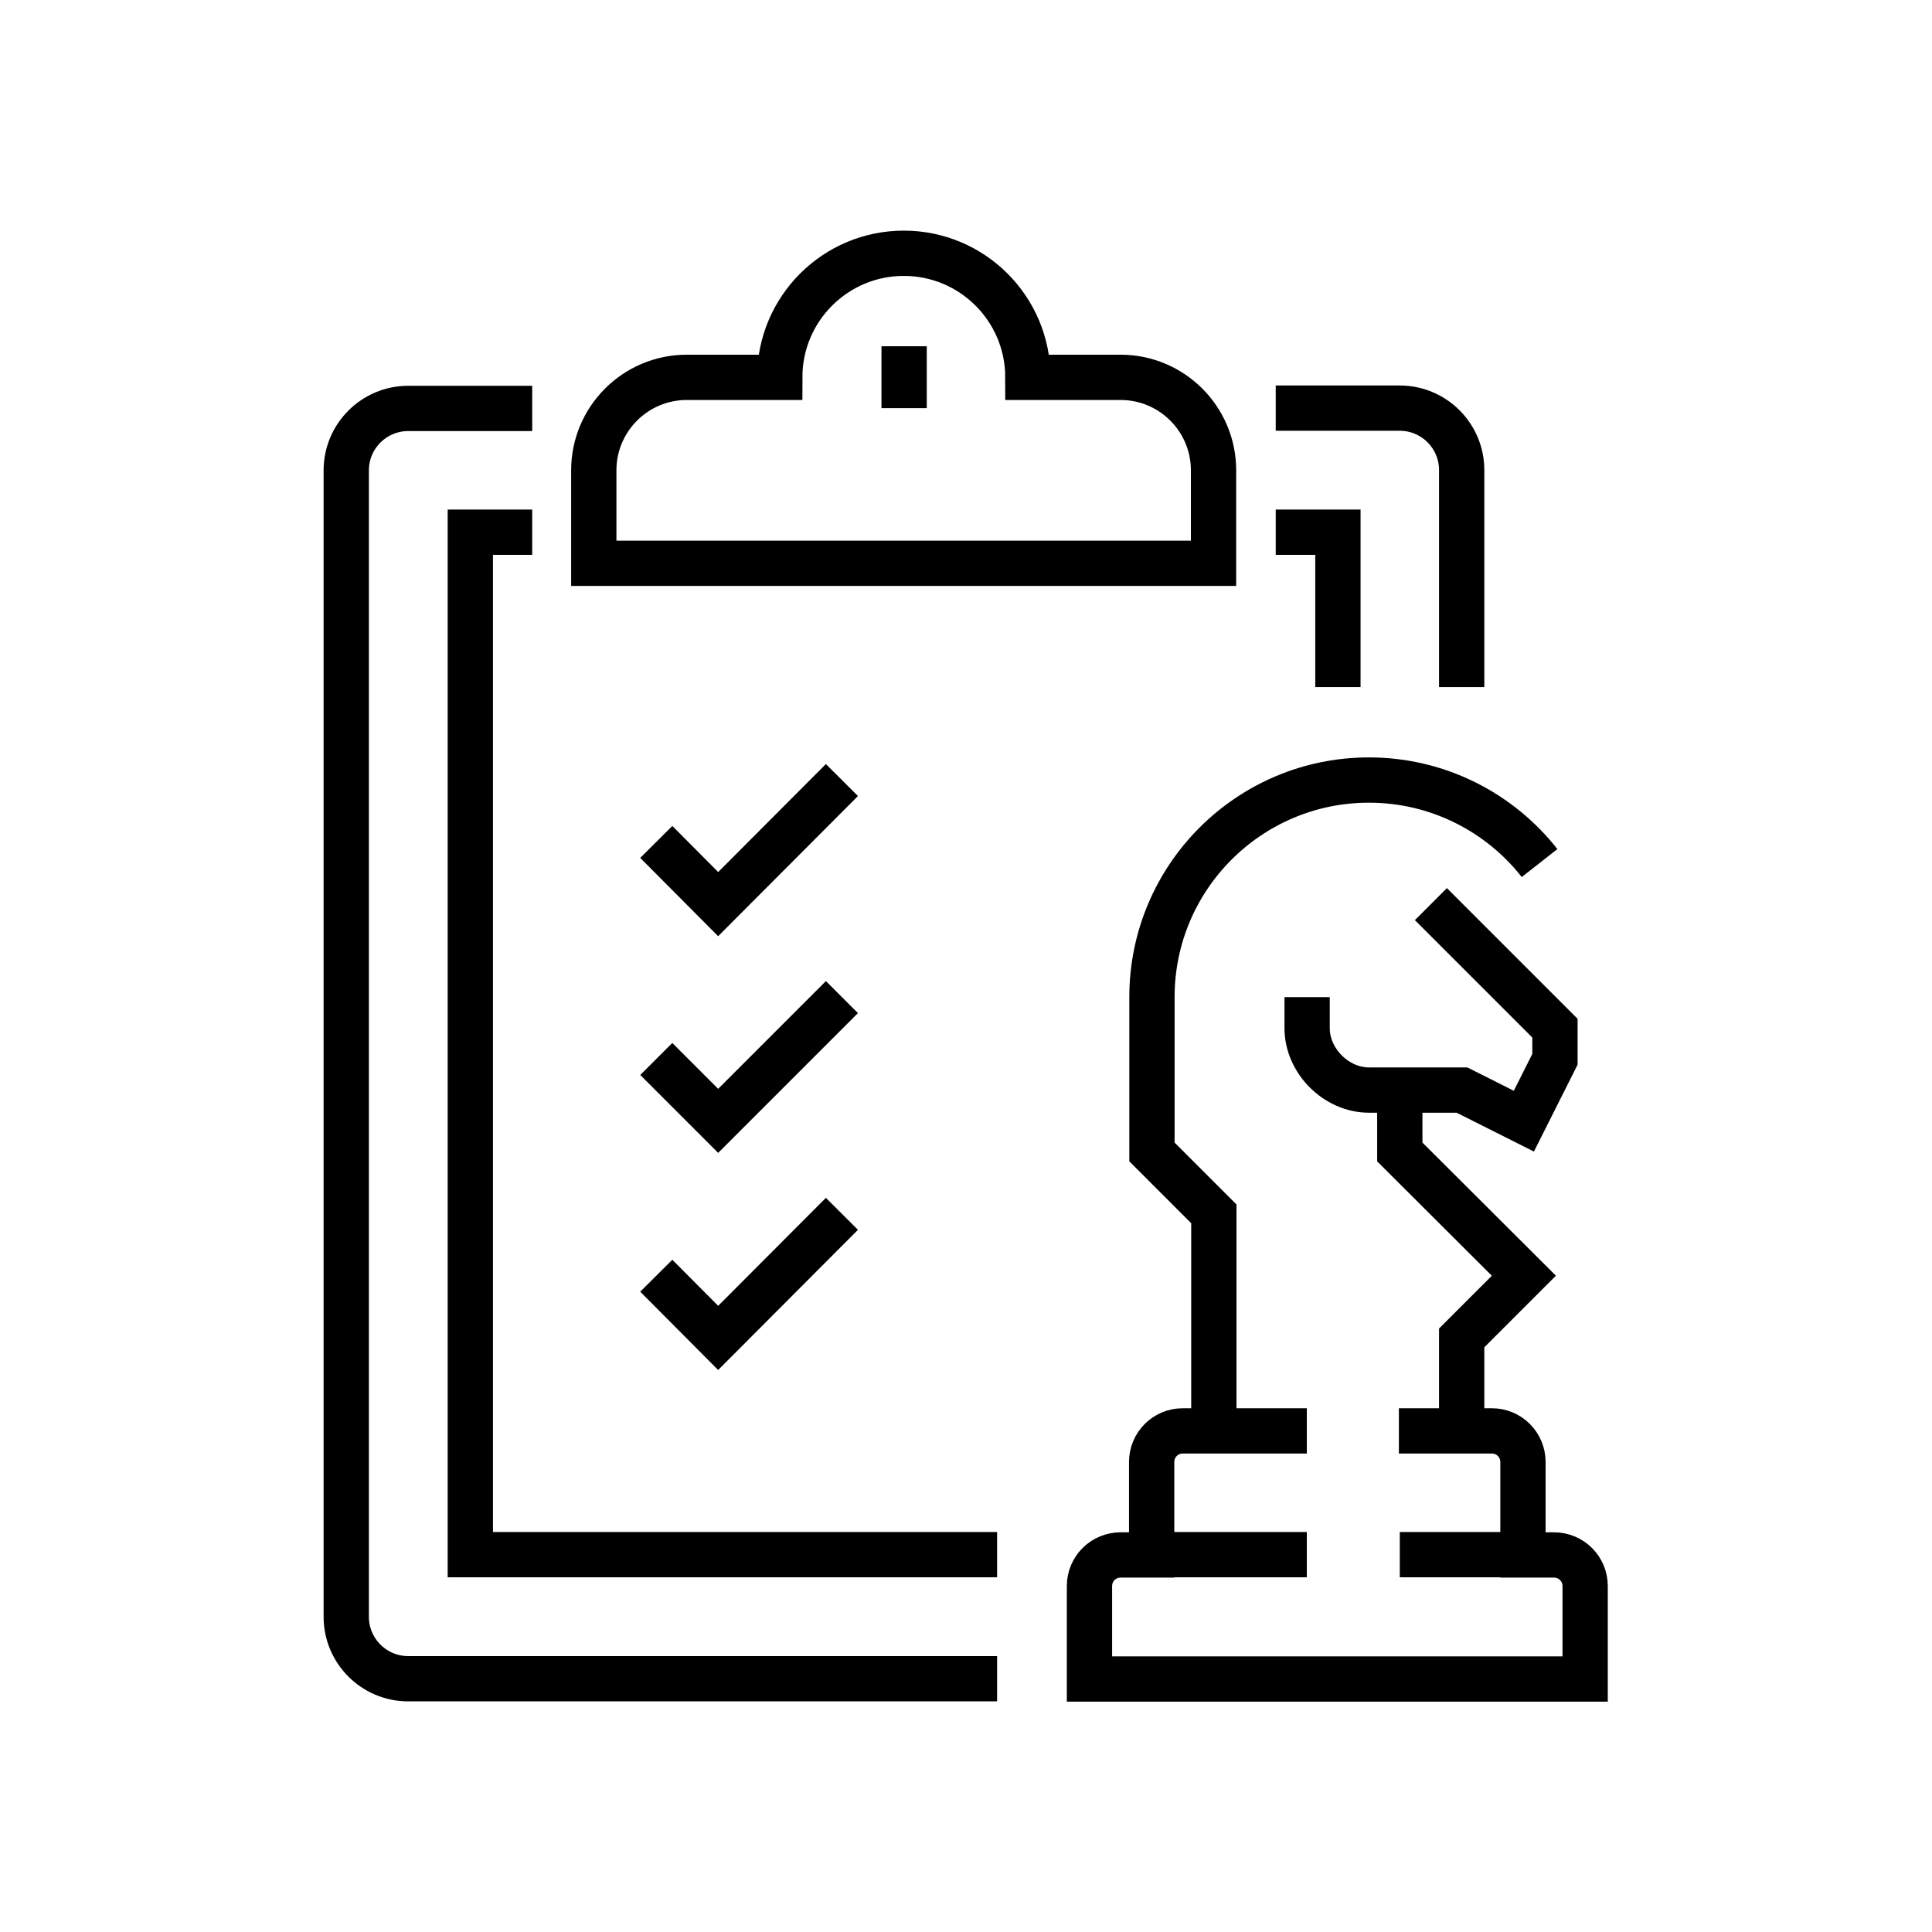
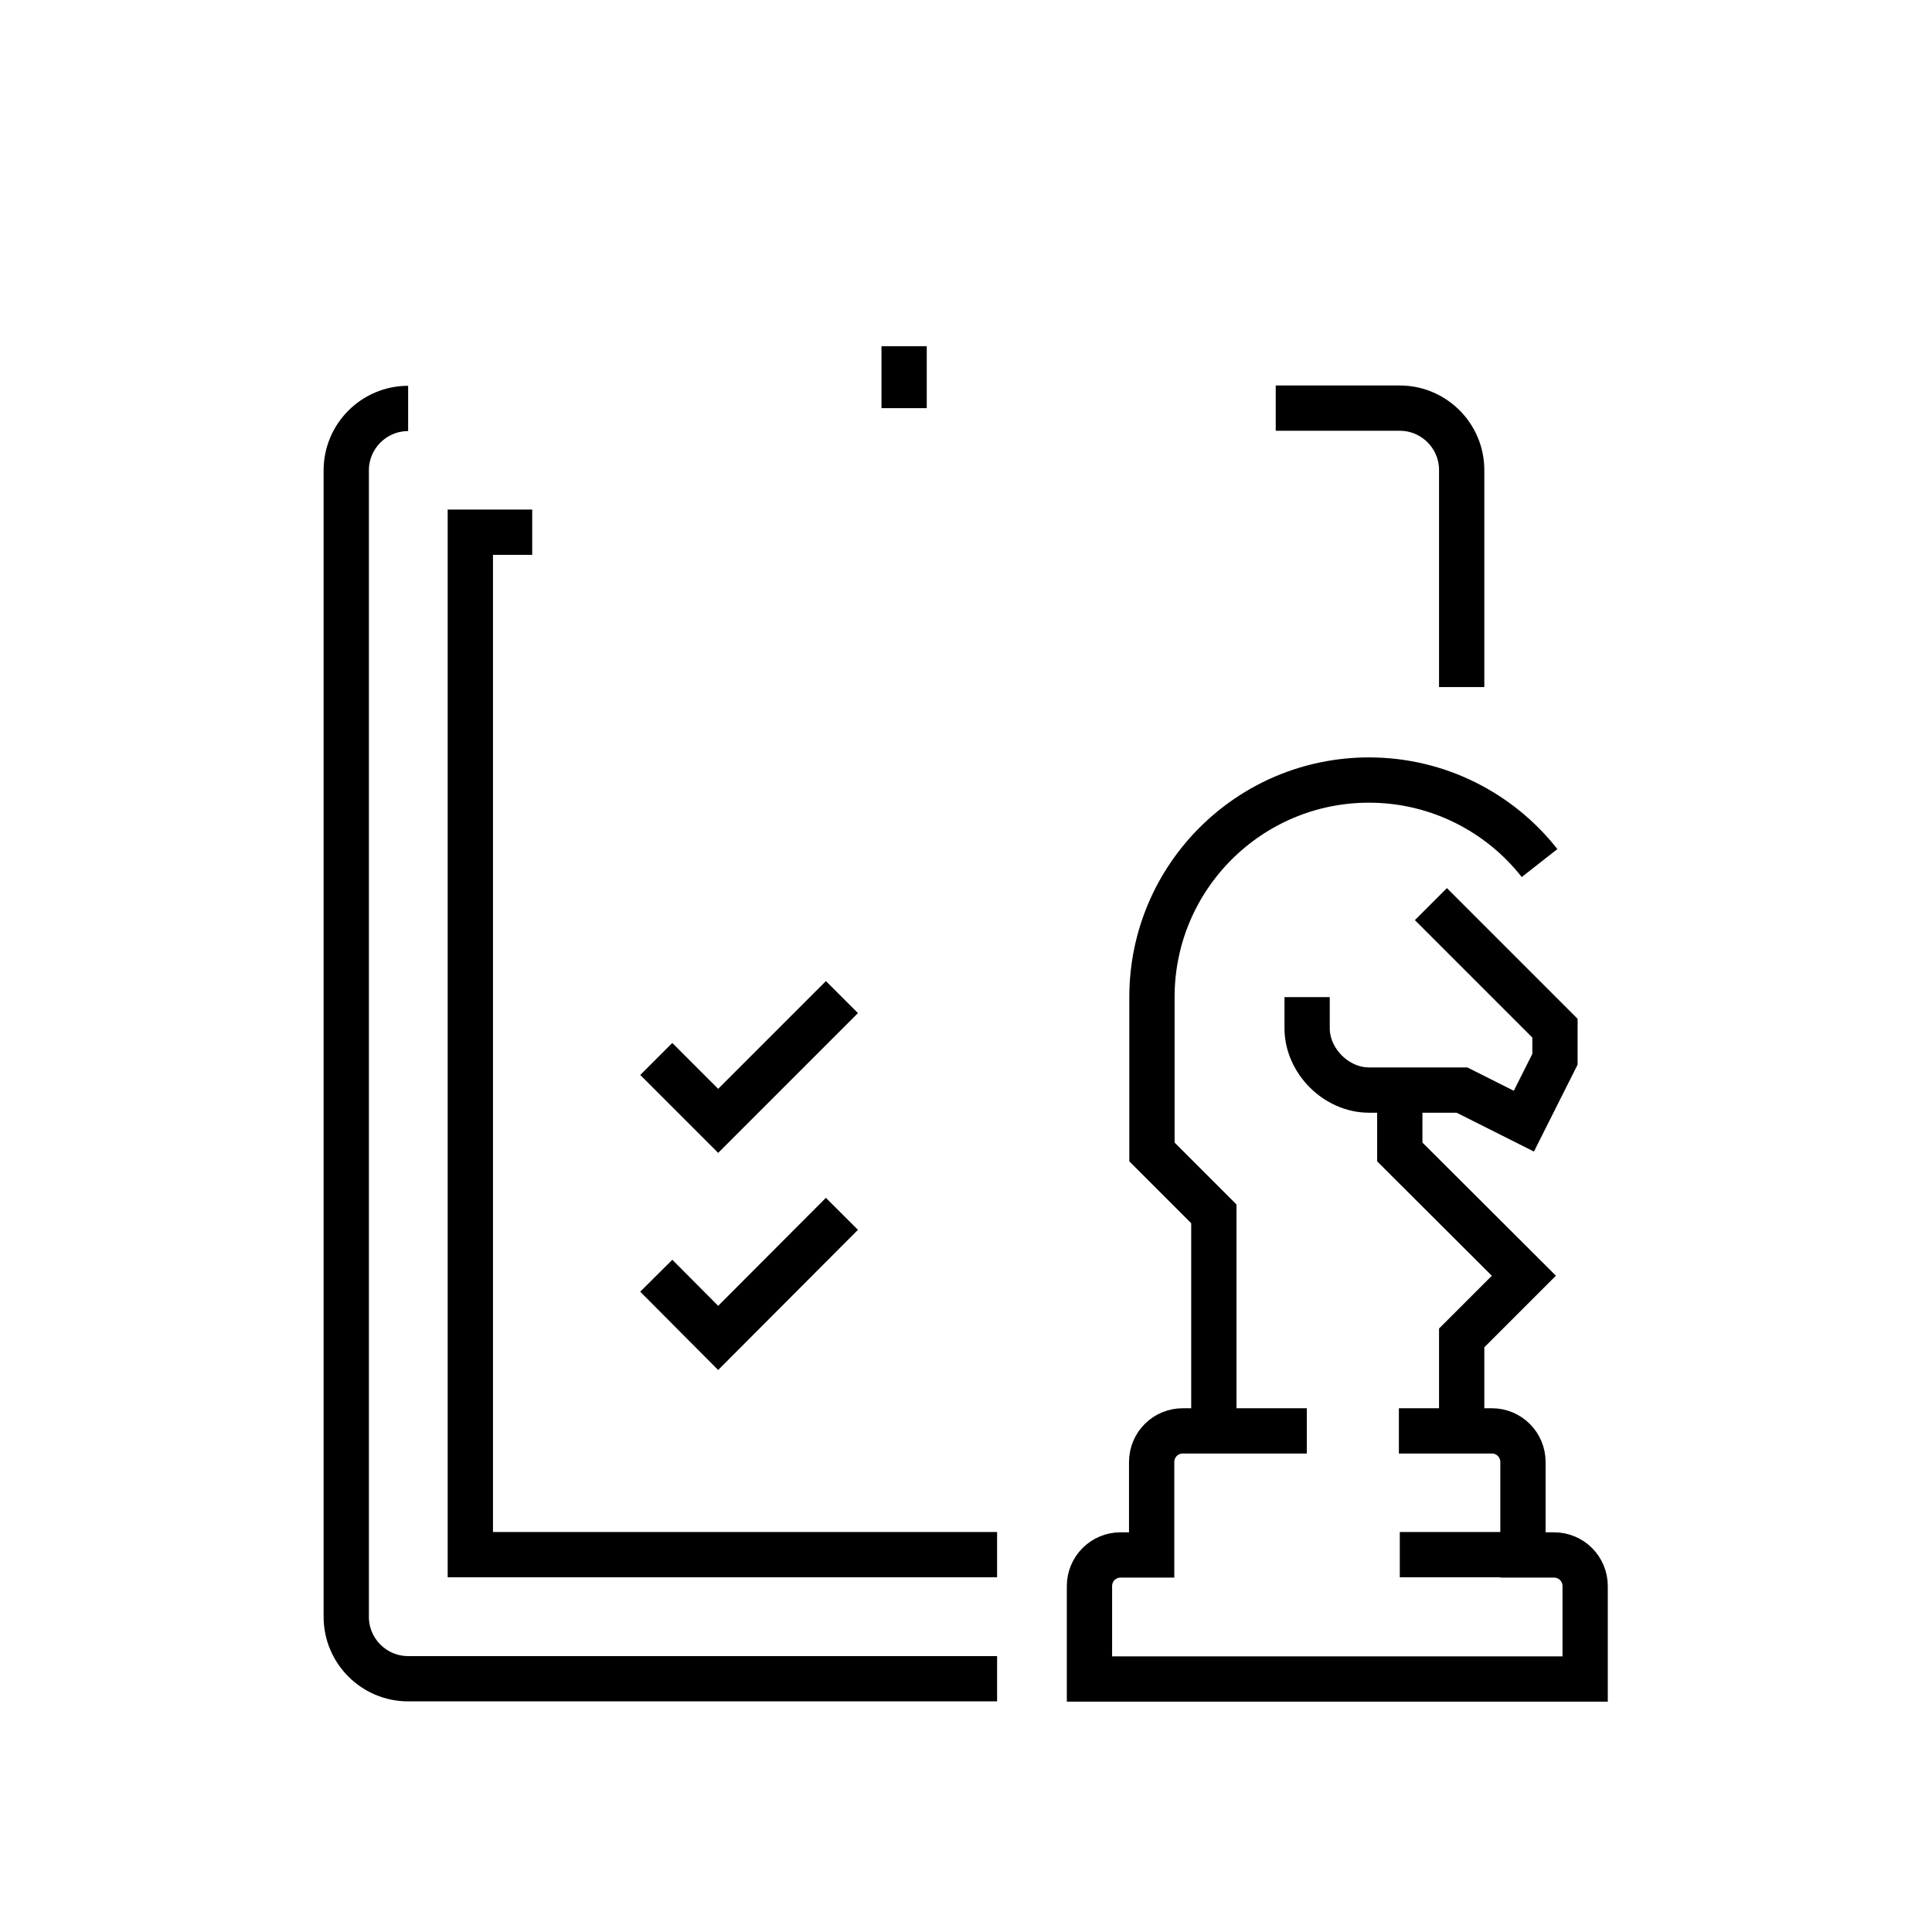
<svg xmlns="http://www.w3.org/2000/svg" id="Layer_1" viewBox="0 0 64 64">
-   <path d="M33.03,55.61H13.52c-1.13,0-2.05-.92-2.05-2.05V15.58c0-1.13.92-2.05,2.05-2.05h4.11" style="fill:none; stroke:#000; stroke-miterlimit:10; stroke-width:1.5px;" />
+   <path d="M33.03,55.61H13.52c-1.13,0-2.05-.92-2.05-2.05V15.58c0-1.13.92-2.05,2.05-2.05" style="fill:none; stroke:#000; stroke-miterlimit:10; stroke-width:1.5px;" />
  <path d="M42.26,13.52h4.11c1.13,0,2.05.92,2.05,2.05v7.19" style="fill:none; stroke:#000; stroke-miterlimit:10; stroke-width:1.5px;" />
  <polyline points="33.03 51.5 15.58 51.5 15.58 17.63 17.63 17.63" style="fill:none; stroke:#000; stroke-miterlimit:10; stroke-width:1.5px;" />
-   <polyline points="42.26 17.63 44.32 17.63 44.32 22.76" style="fill:none; stroke:#000; stroke-miterlimit:10; stroke-width:1.5px;" />
-   <path d="M37.13,12.5h-3.08c0-2.27-1.84-4.11-4.11-4.11s-4.11,1.84-4.11,4.11h-3.08c-1.7,0-3.08,1.38-3.08,3.08v3.08h20.53v-3.08c0-1.7-1.38-3.08-3.08-3.08Z" style="fill:none; stroke:#000; stroke-miterlimit:10; stroke-width:1.5px;" />
  <line x1="29.95" y1="11.47" x2="29.95" y2="13.52" style="fill:none; stroke:#000; stroke-miterlimit:10; stroke-width:1.5px;" />
-   <polyline points="21.74 27.89 23.79 29.95 27.89 25.84" style="fill:none; stroke:#000; stroke-miterlimit:10; stroke-width:1.5px;" />
  <polyline points="21.74 35.08 23.79 37.13 27.89 33.03" style="fill:none; stroke:#000; stroke-miterlimit:10; stroke-width:1.5px;" />
  <polyline points="21.74 42.26 23.79 44.32 27.89 40.21" style="fill:none; stroke:#000; stroke-miterlimit:10; stroke-width:1.5px;" />
  <polyline points="46.37 36.11 46.37 38.16 50.48 42.26 48.42 44.32 48.42 47.4" style="fill:none; stroke:#000; stroke-miterlimit:10; stroke-width:1.5px;" />
  <path d="M47.4,29.95l4.11,4.11v1.03l-1.03,2.05-2.05-1.03h-3.08c-1.09,0-2.05-.97-2.05-2.05v-1.03" style="fill:none; stroke:#000; stroke-miterlimit:10; stroke-width:1.5px;" />
-   <line x1="38.16" y1="51.5" x2="43.29" y2="51.5" style="fill:none; stroke:#000; stroke-miterlimit:10; stroke-width:1.5px;" />
  <line x1="46.37" y1="51.5" x2="50.48" y2="51.5" style="fill:none; stroke:#000; stroke-miterlimit:10; stroke-width:1.5px;" />
  <path d="M43.29,47.4h-4.11c-.57,0-1.03.46-1.03,1.03v3.08h-1.03c-.57,0-1.03.46-1.03,1.03v3.08h16.42v-3.08c0-.57-.46-1.03-1.03-1.03h-1.03v-3.08c0-.57-.46-1.03-1.03-1.03h-3.08" style="fill:none; stroke:#000; stroke-miterlimit:10; stroke-width:1.5px;" />
  <path d="M40.21,47.4v-7.19l-2.05-2.05v-5.13c0-3.97,3.22-7.19,7.19-7.19,2.29,0,4.34,1.08,5.65,2.75" style="fill:none; stroke:#000; stroke-miterlimit:10; stroke-width:1.5px;" />
</svg>